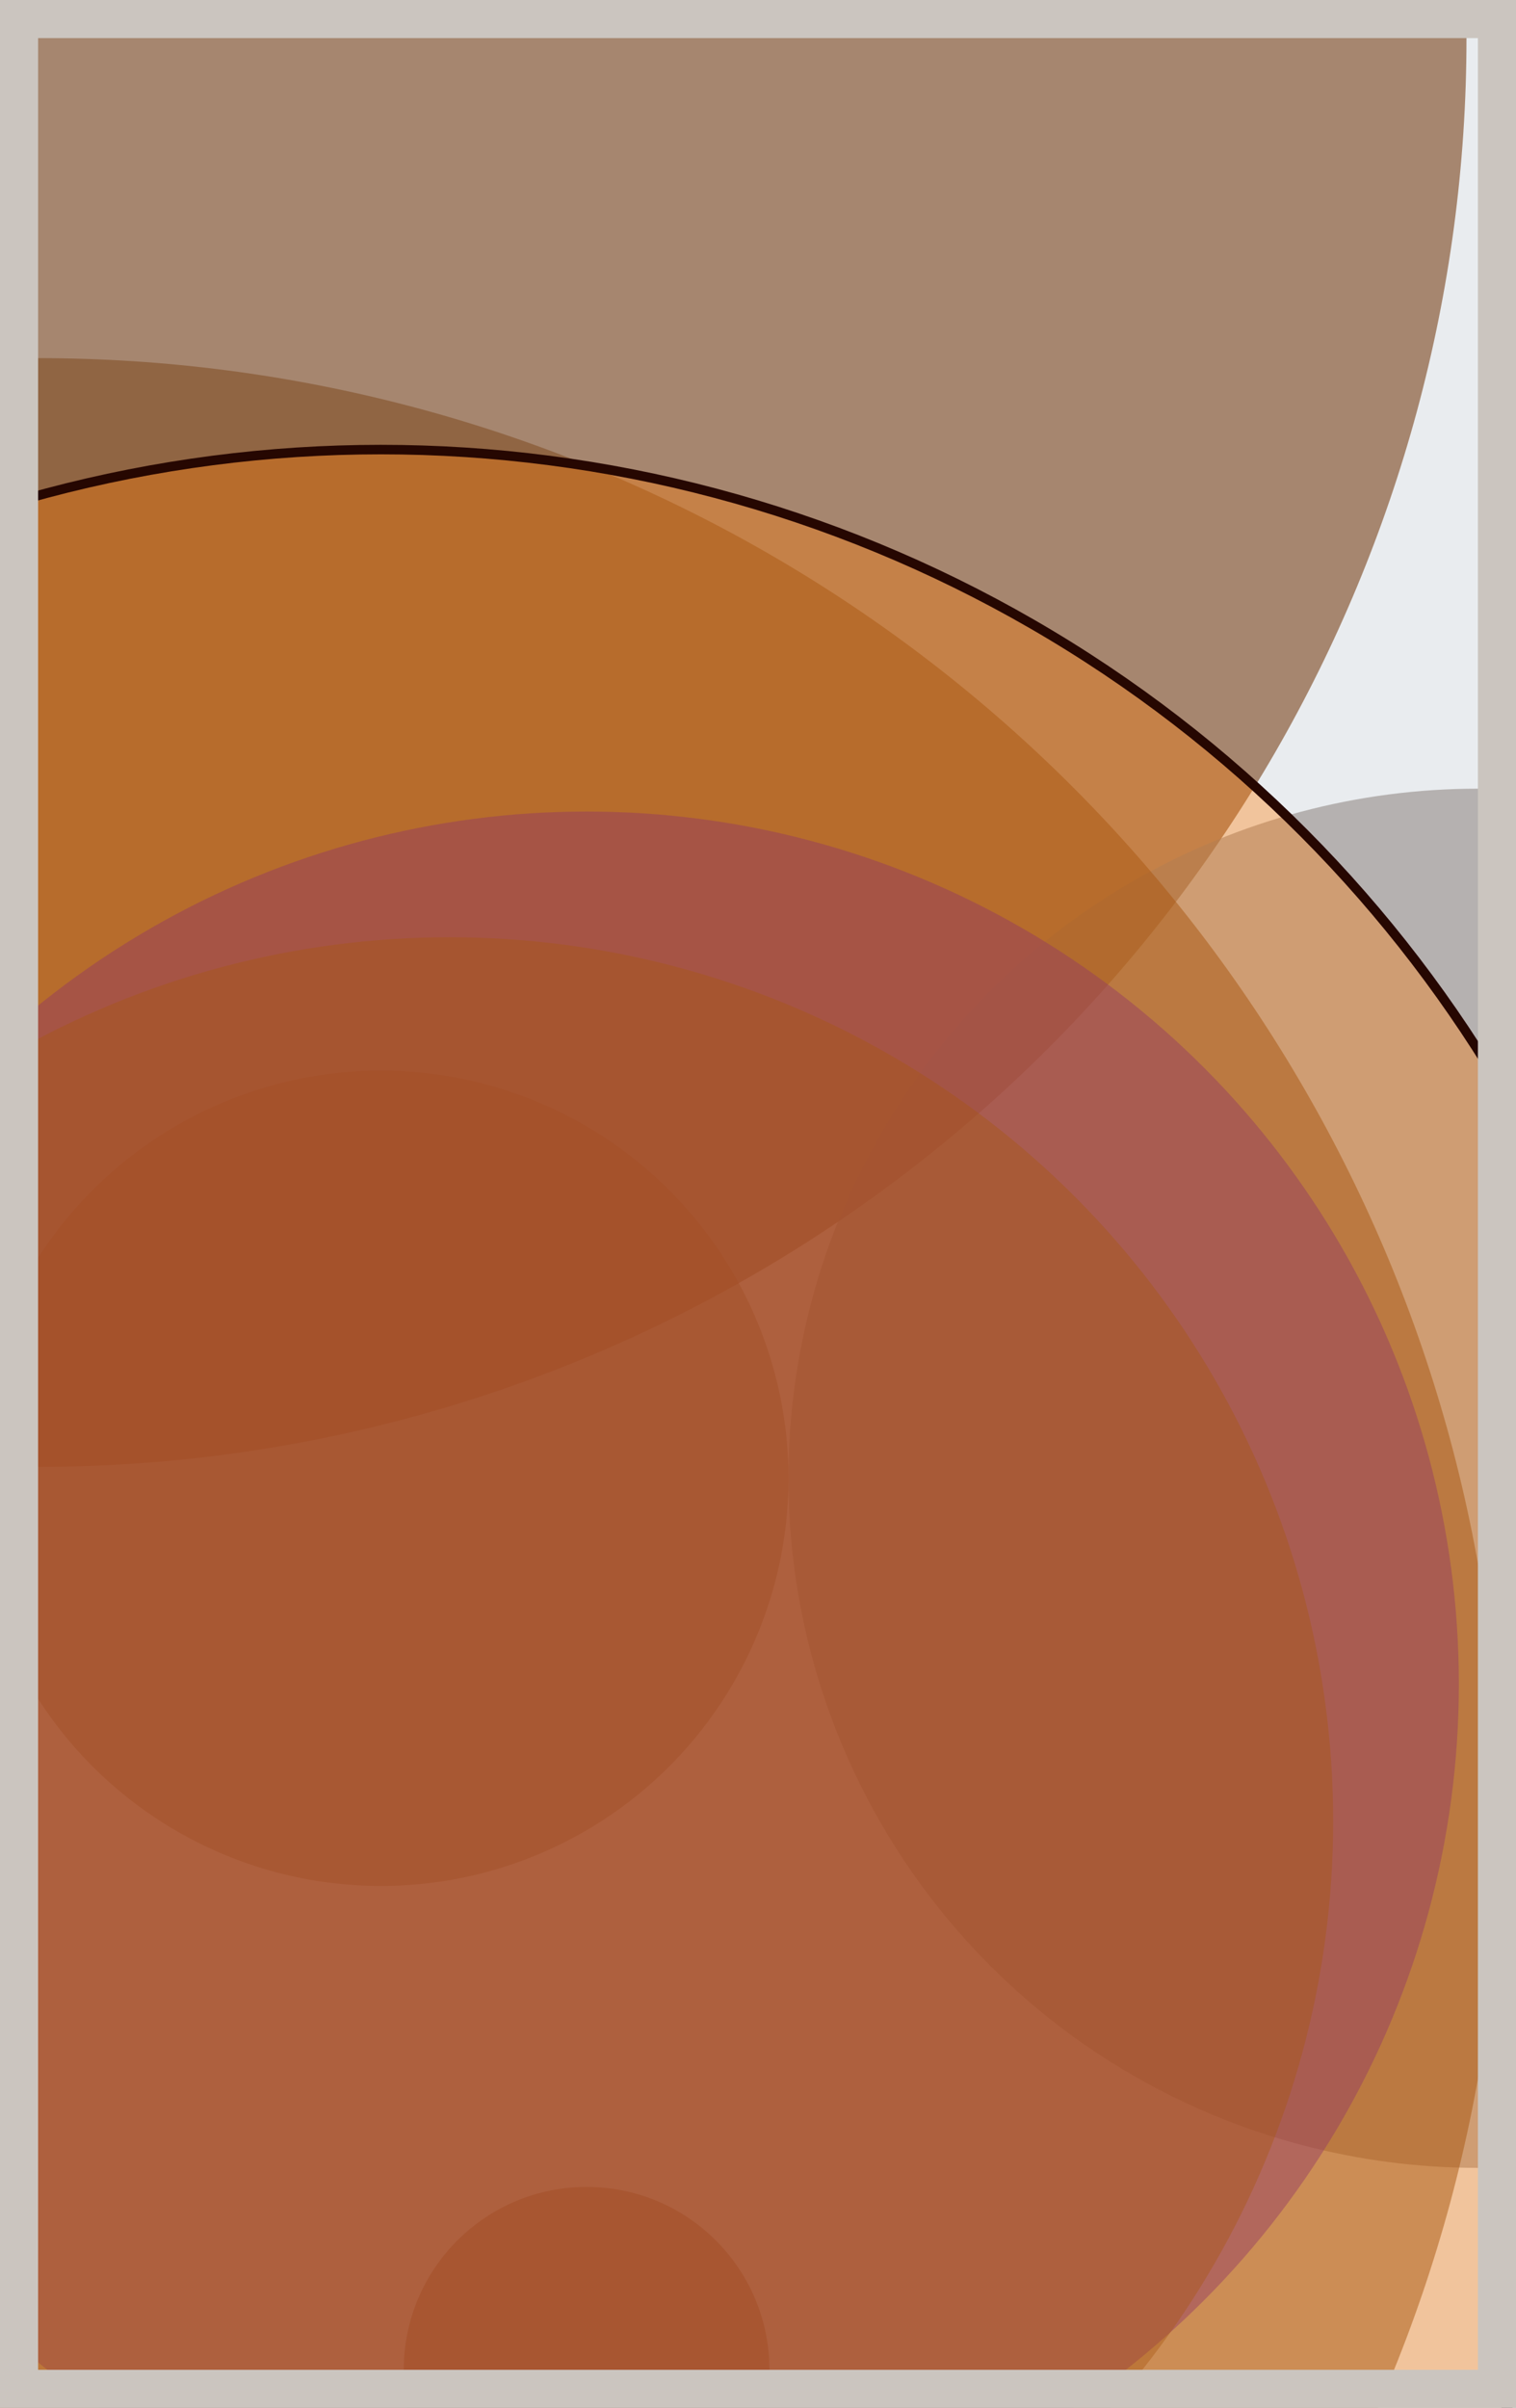
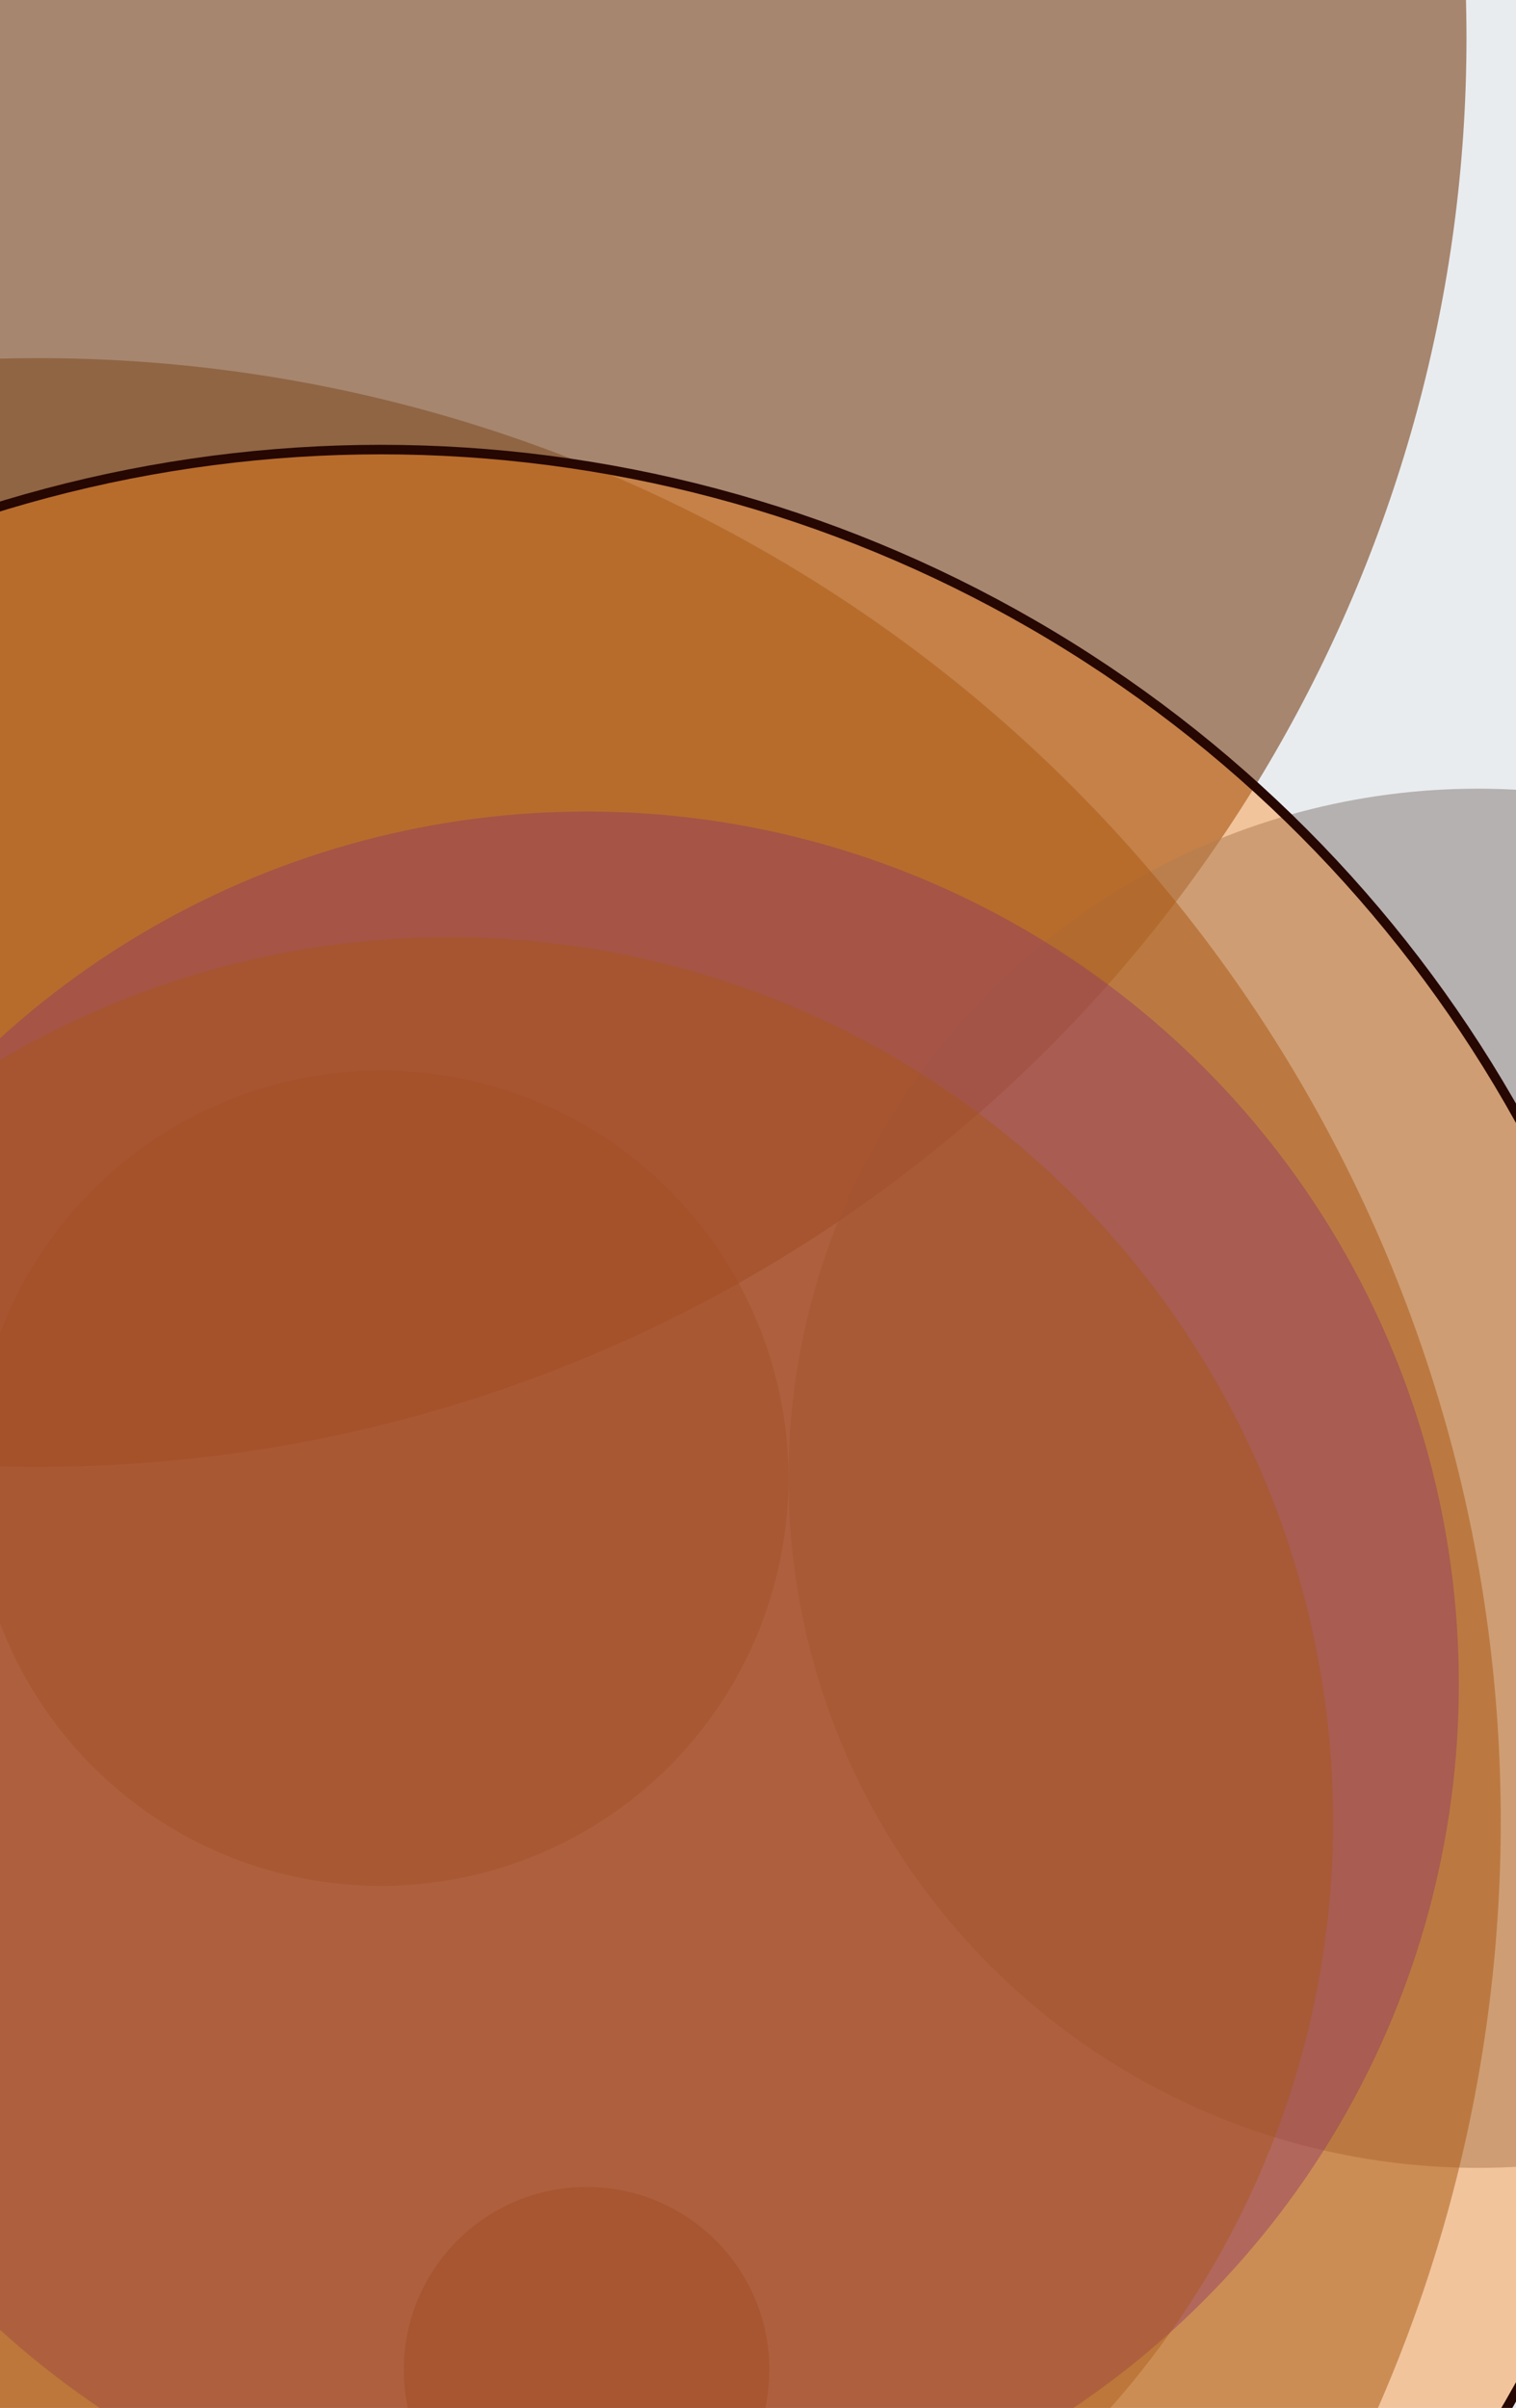
<svg xmlns="http://www.w3.org/2000/svg" width="398" height="632" viewBox="0 0 398 632" fill="none">
  <rect x="0" y="0" width="398" height="632" fill="#e9ecef" />
  <circle cx="10" cy="10" r="375" fill="#7A4419" fill-opacity="0.6">
    <animate attributeName="r" values="375;2;375" dur="21.2" repeatCount="indefinite" />
  </circle>
  <circle cx="388" cy="388" r="181" fill="#8A817C" fill-opacity="0.55">
    <animate attributeName="r" values="181;2;181" dur="18.8" repeatCount="indefinite" />
  </circle>
  <circle cx="154" cy="622" r="48" fill="#7A4419" fill-opacity="0.53">
    <animate attributeName="r" values="48;2;48" dur="17.2" repeatCount="indefinite" />
  </circle>
  <circle cx="10" cy="478" r="384" fill="#7A4419" fill-opacity="0.50">
    <animate attributeName="r" values="384;2;384" dur="16.4" repeatCount="indefinite" />
  </circle>
  <circle cx="100" cy="388" r="107" fill="#7A4419" fill-opacity="0.47">
    <animate attributeName="r" values="107;2;107" dur="14.8" repeatCount="indefinite" />
  </circle>
  <circle cx="154" cy="442" r="229" fill="#5A189A" fill-opacity="0.45">
    <animate attributeName="r" values="229;2;229" dur="12.4" repeatCount="indefinite" />
  </circle>
  <circle cx="118" cy="478" r="232" fill="#7A4419" fill-opacity="0.40">
    <animate attributeName="r" values="232;2;232" dur="11.6" repeatCount="indefinite" />
  </circle>
  <circle cx="100" cy="460" r="342" fill="#FF7900" fill-opacity="0.35" stroke="#260701" stroke-width="2.5">
    <animate attributeName="r" values="342;2;342" dur="9.2" repeatCount="indefinite" />
  </circle>
-   <rect x="5" y="5" width="388" height="622" stroke="#cbc5bf" stroke-width="10" />
</svg>